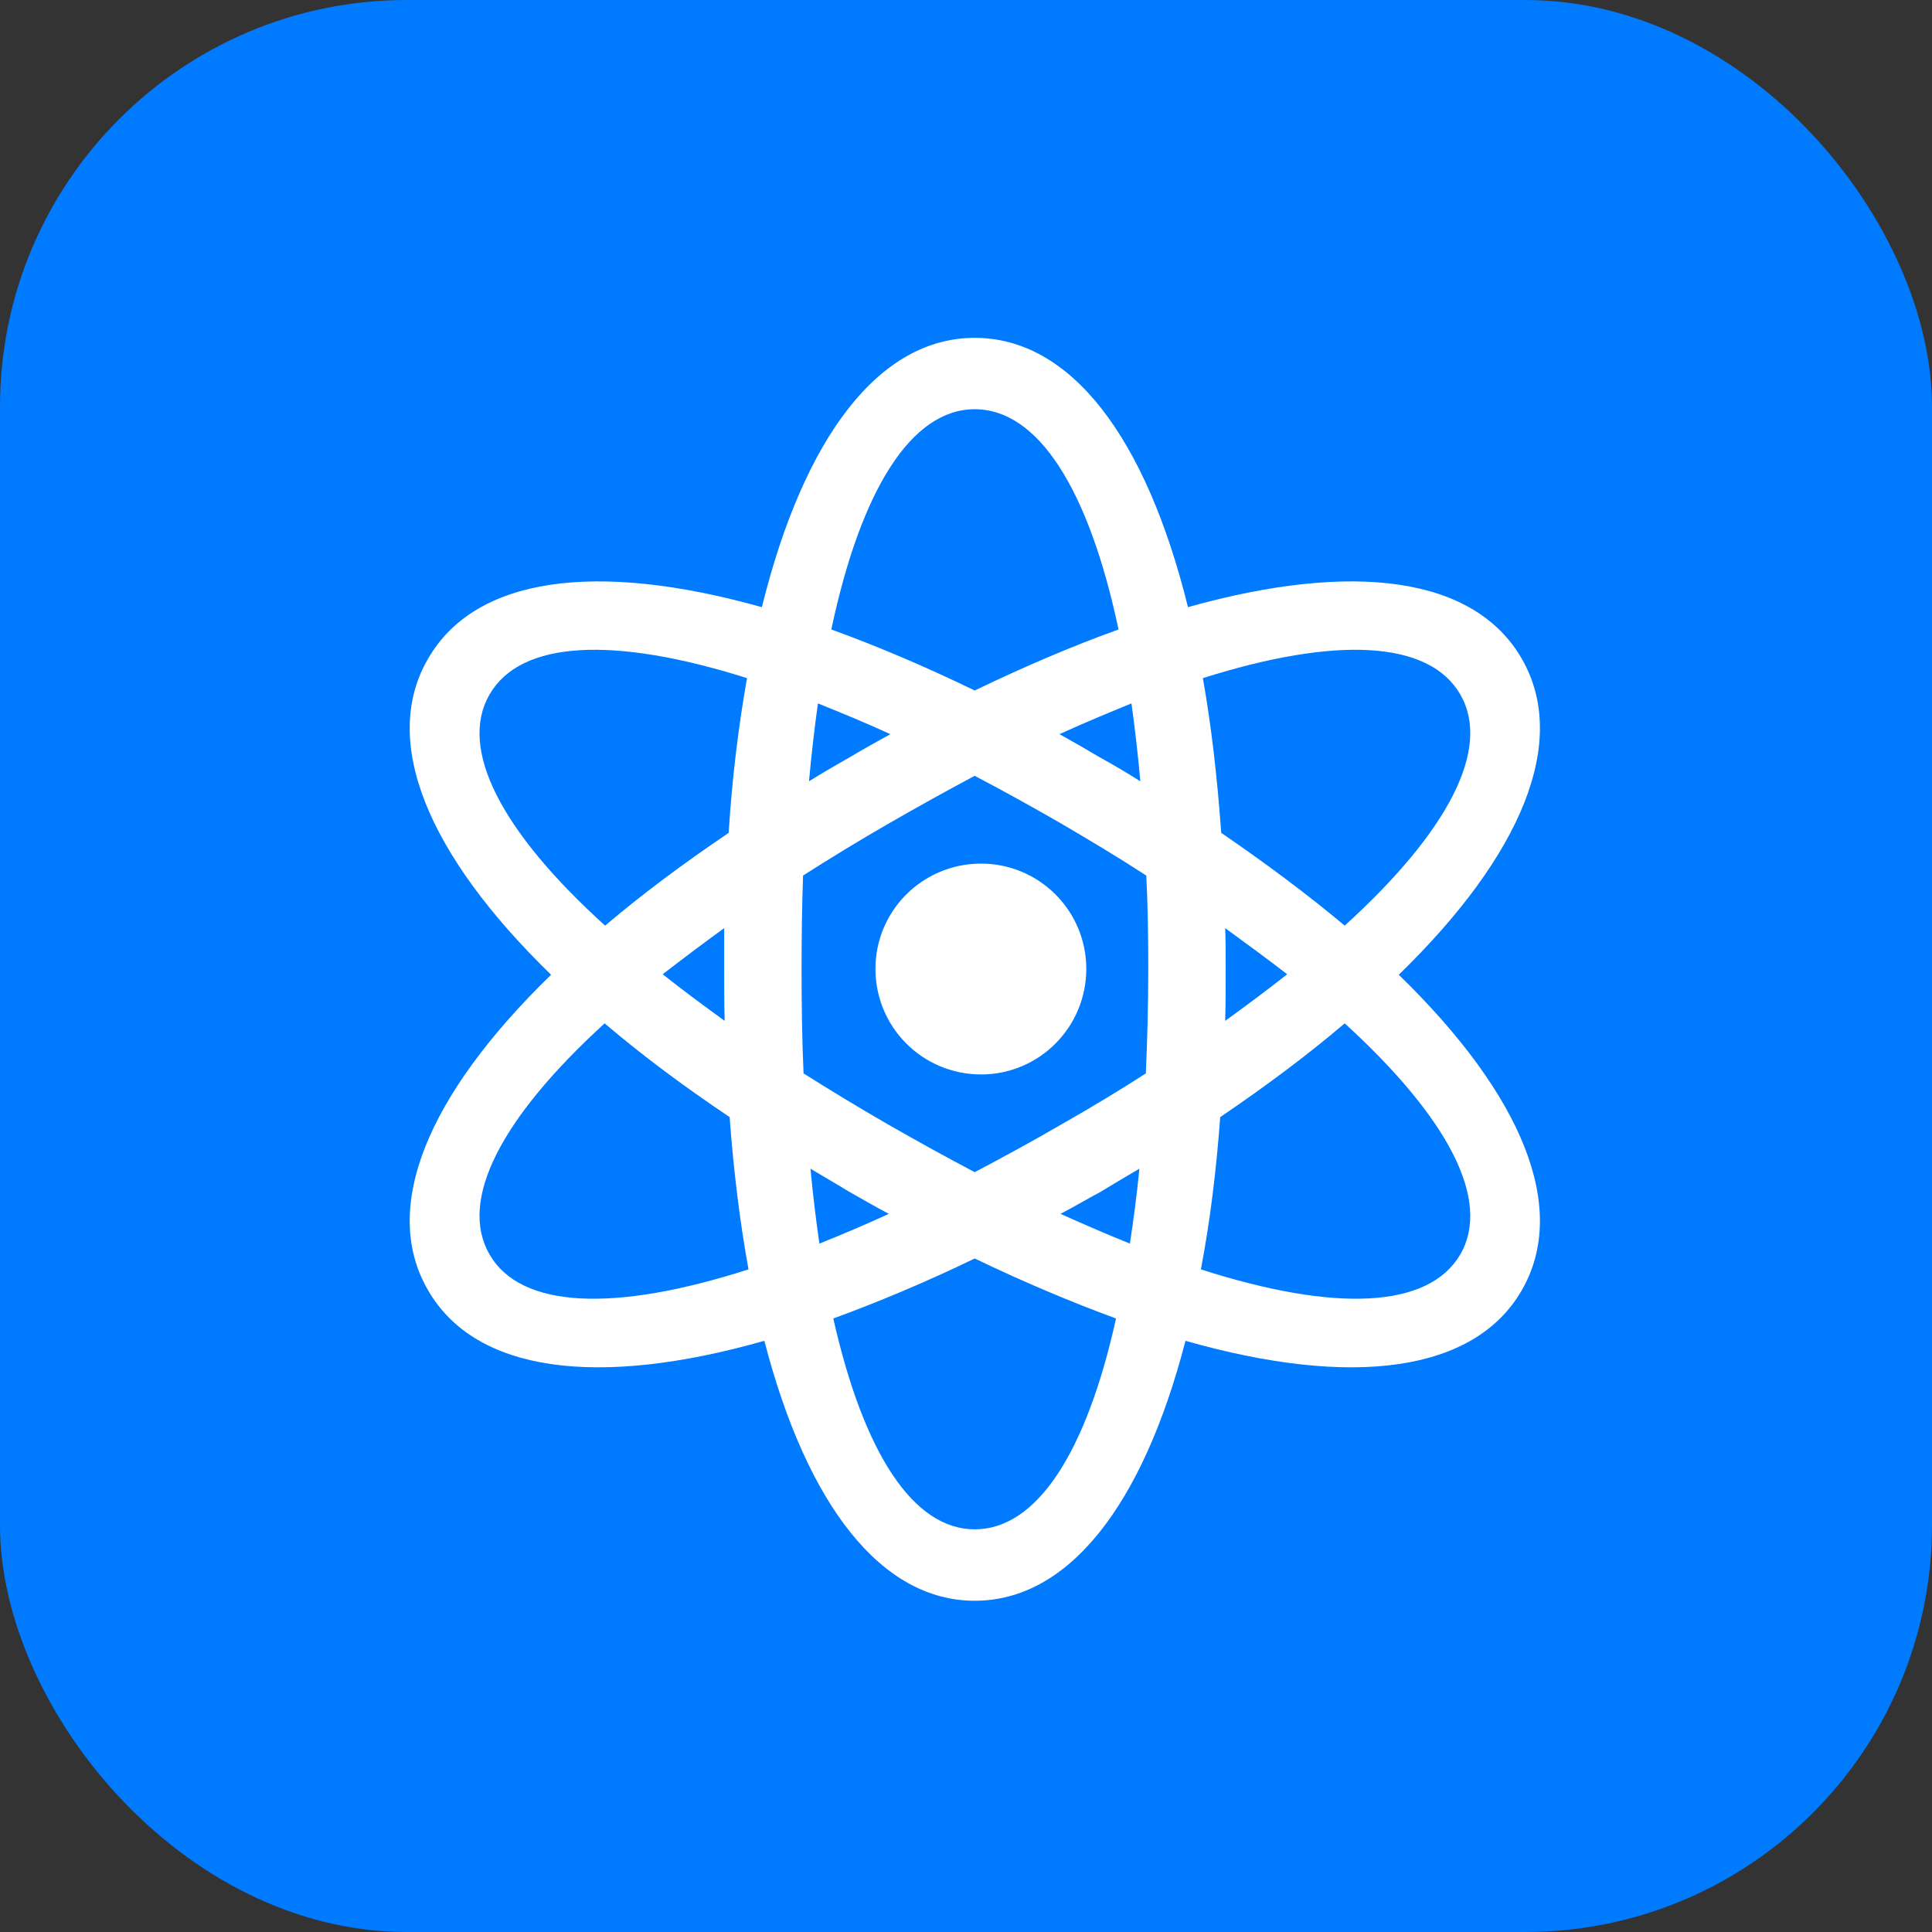
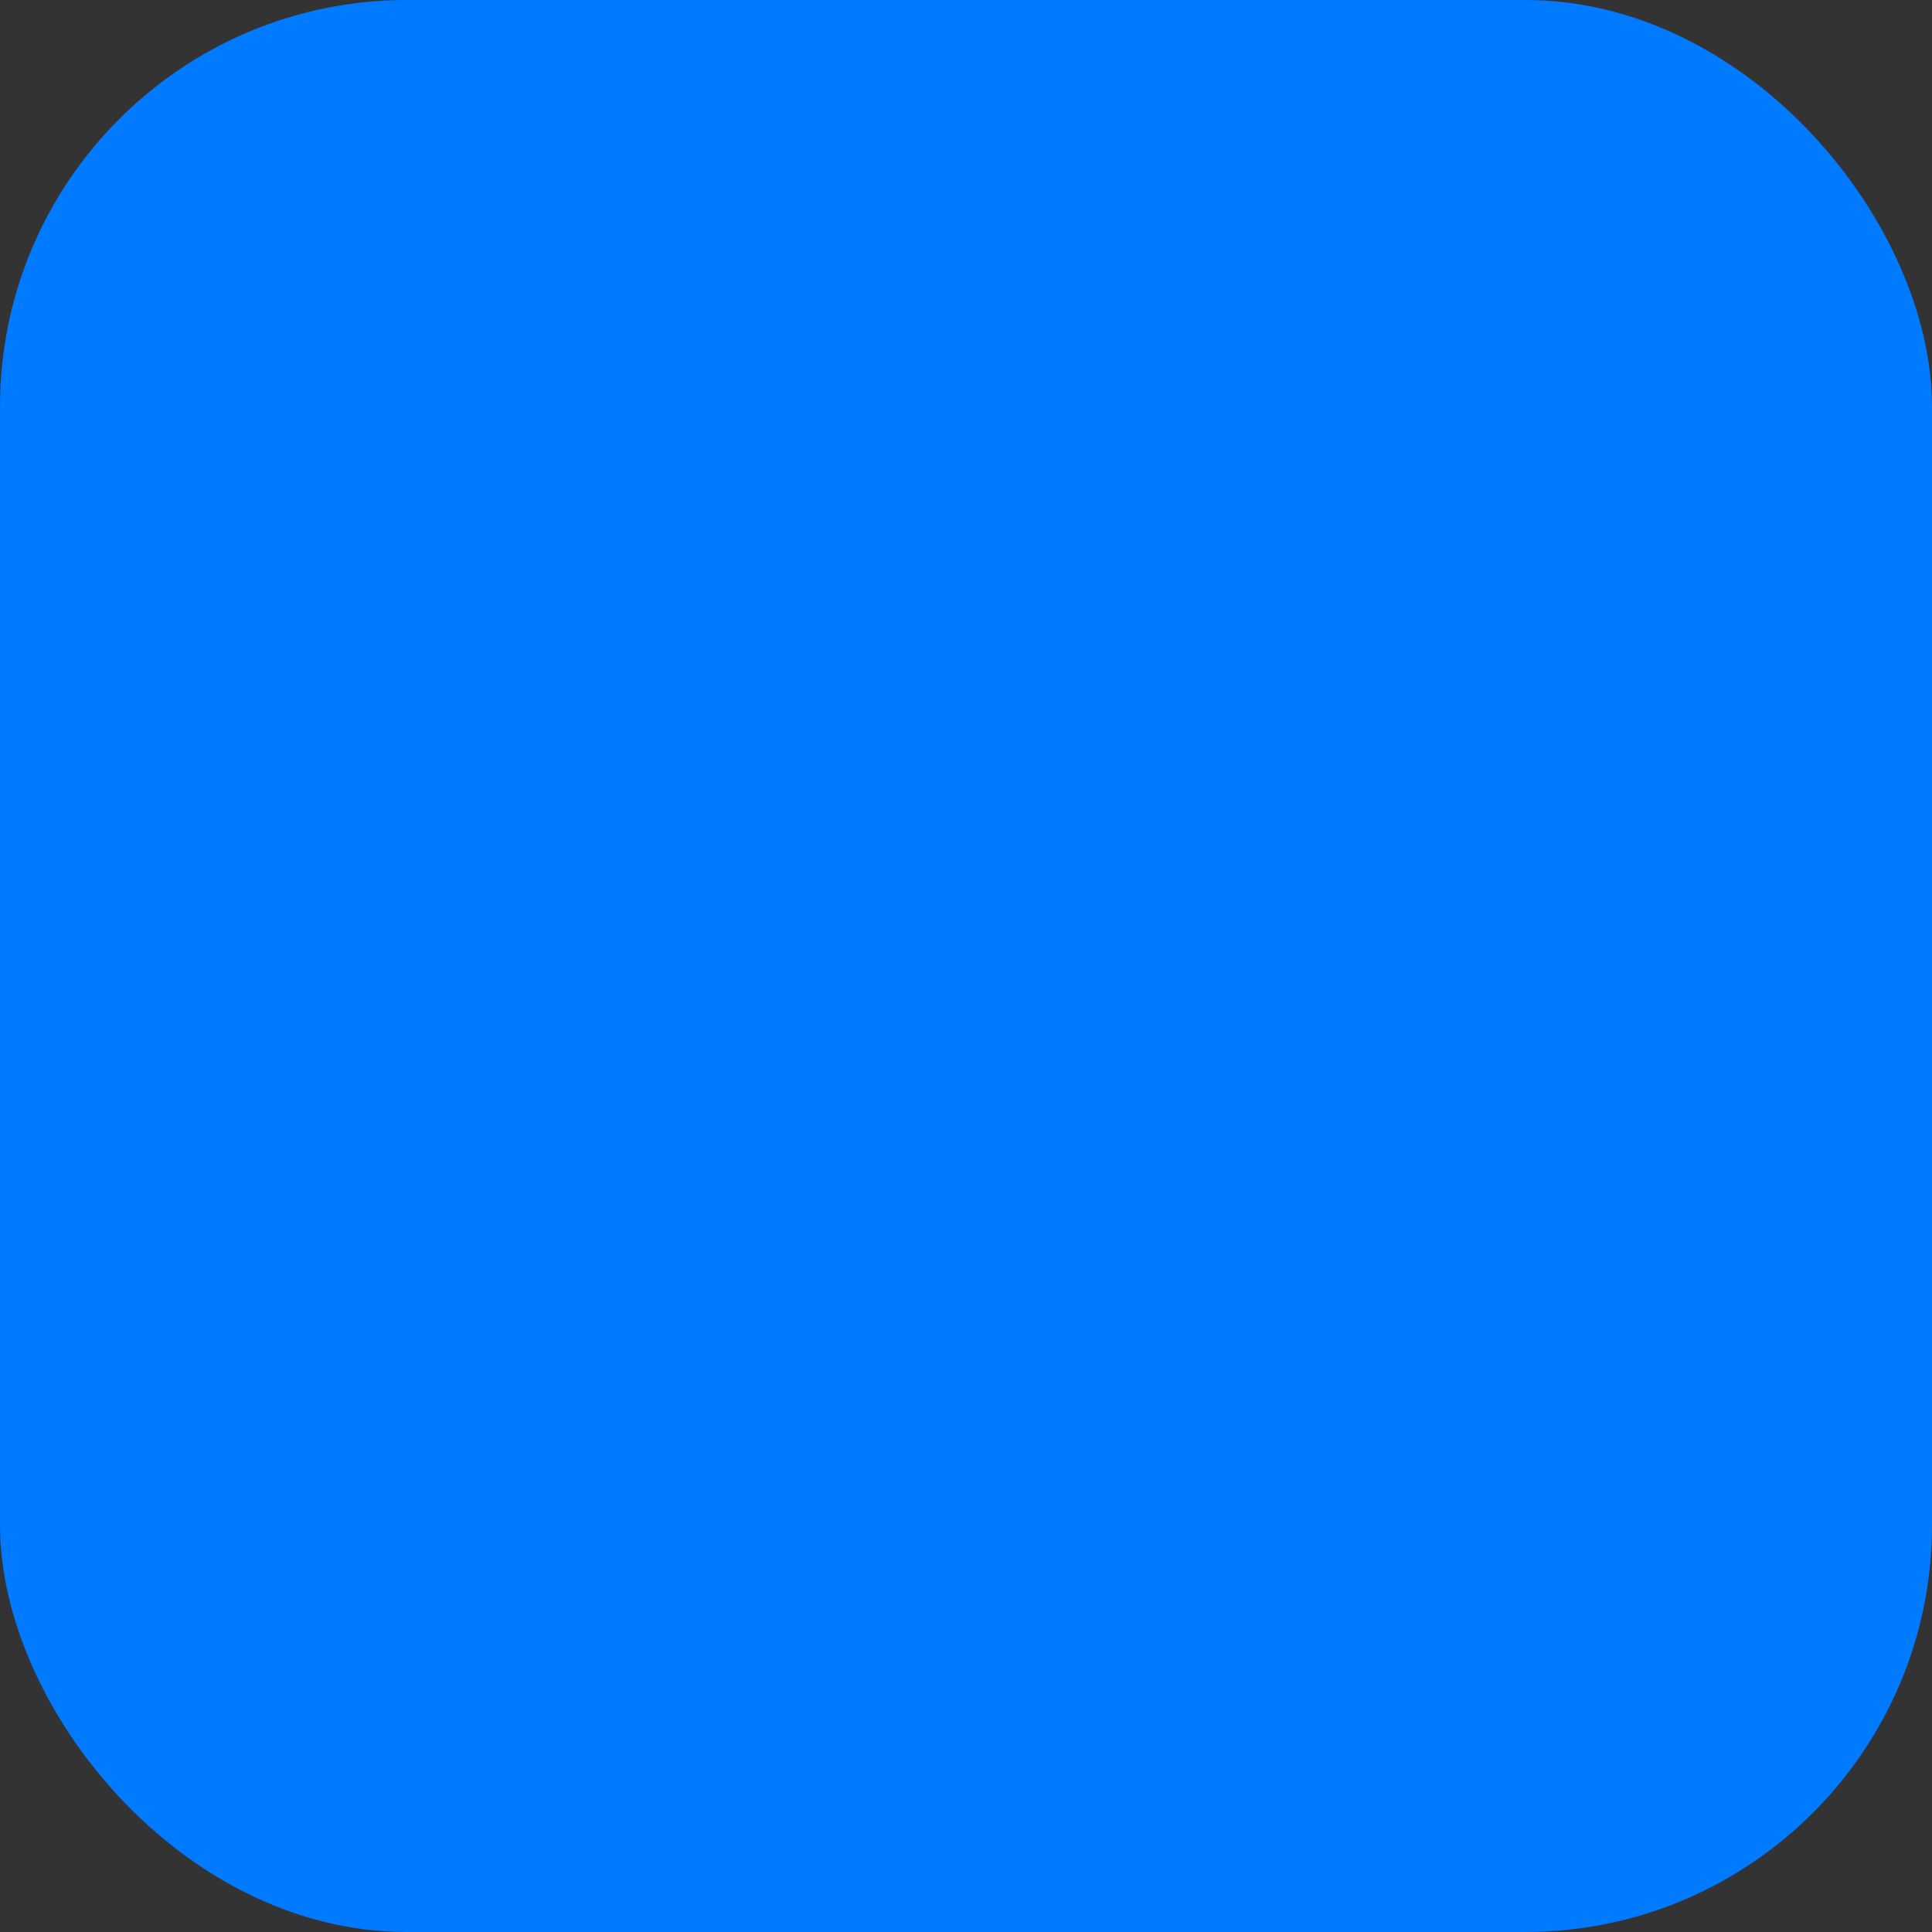
<svg xmlns="http://www.w3.org/2000/svg" width="38" height="38" viewBox="0 0 38 38" fill="none">
  <rect x="0" y="0" width="38" height="38" fill="#333333" stroke="none" />
  <rect width="38" height="38" rx="8" fill="#007AFF" />
-   <path d="M8.419 25.377C9.346 26.987 11.736 27.309 15.034 26.372C15.873 29.611 17.337 31.485 19.171 31.485C21.015 31.485 22.478 29.611 23.317 26.372C26.605 27.309 29.005 26.987 29.932 25.377C30.859 23.767 29.952 21.543 27.512 19.172C29.952 16.801 30.859 14.567 29.932 12.957C29.005 11.347 26.634 11.025 23.366 11.942C22.537 8.586 21.054 6.645 19.171 6.645C17.297 6.645 15.815 8.586 14.985 11.942C11.717 11.025 9.346 11.347 8.419 12.957C7.482 14.567 8.4 16.801 10.839 19.172C8.4 21.543 7.482 23.767 8.419 25.377ZM19.171 8.049C20.419 8.049 21.415 9.62 22 12.381C21.102 12.703 20.166 13.103 19.171 13.581C18.185 13.103 17.239 12.703 16.351 12.381C16.936 9.62 17.932 8.049 19.171 8.049ZM9.629 13.659C10.243 12.596 12.068 12.508 14.693 13.338C14.527 14.274 14.4 15.289 14.332 16.381C13.424 16.996 12.614 17.601 11.902 18.206C9.853 16.352 9.014 14.723 9.629 13.659ZM28.722 13.659C29.337 14.723 28.488 16.352 26.449 18.206C25.727 17.601 24.917 16.996 24.02 16.381C23.942 15.289 23.825 14.274 23.659 13.338C26.283 12.508 28.108 12.596 28.722 13.659ZM16.722 14.889C16.449 15.045 16.175 15.201 15.912 15.367C15.961 14.83 16.019 14.323 16.088 13.835C16.546 14.02 17.024 14.216 17.512 14.44C17.249 14.586 16.985 14.733 16.722 14.889ZM21.62 14.889C21.356 14.733 21.102 14.586 20.839 14.44C21.327 14.216 21.805 14.02 22.254 13.835C22.322 14.323 22.381 14.83 22.429 15.367C22.166 15.201 21.902 15.045 21.62 14.889ZM17.454 22.109C16.878 21.777 16.332 21.445 15.805 21.113C15.775 20.45 15.766 19.767 15.766 19.045C15.766 18.411 15.775 17.806 15.795 17.221C16.332 16.879 16.888 16.538 17.483 16.196C18.058 15.864 18.624 15.552 19.171 15.259C19.727 15.552 20.293 15.864 20.868 16.196C21.454 16.538 22.02 16.879 22.546 17.221C22.576 17.806 22.585 18.411 22.585 19.045C22.585 19.767 22.566 20.45 22.537 21.113C22.02 21.445 21.473 21.777 20.888 22.109C20.302 22.45 19.727 22.762 19.171 23.055C18.615 22.762 18.049 22.45 17.454 22.109ZM19.297 21.133C20.439 21.133 21.366 20.206 21.366 19.055C21.366 17.913 20.439 16.986 19.297 16.986C18.146 16.986 17.219 17.913 17.219 19.055C17.219 20.206 18.146 21.133 19.297 21.133ZM14.244 19.045C14.244 19.396 14.244 19.738 14.253 20.079C13.824 19.767 13.414 19.465 13.034 19.162C13.414 18.869 13.814 18.567 14.244 18.255C14.244 18.518 14.244 18.782 14.244 19.045ZM24.108 19.045C24.108 18.782 24.108 18.518 24.098 18.255C24.527 18.567 24.937 18.869 25.317 19.162C24.937 19.465 24.527 19.767 24.098 20.079C24.108 19.738 24.108 19.396 24.108 19.045ZM9.629 24.674C9.014 23.611 9.853 21.991 11.892 20.128C12.614 20.743 13.434 21.357 14.351 21.972C14.429 23.045 14.556 24.05 14.722 24.967C12.078 25.816 10.243 25.738 9.629 24.674ZM28.722 24.674C28.098 25.738 26.264 25.816 23.62 24.967C23.795 24.05 23.922 23.045 24 21.972C24.907 21.357 25.727 20.743 26.449 20.128C28.488 21.991 29.337 23.611 28.722 24.674ZM16.693 23.435C16.956 23.582 17.219 23.738 17.483 23.875C17.015 24.089 16.556 24.284 16.117 24.46C16.049 24.001 15.99 23.504 15.941 22.987C16.185 23.133 16.439 23.279 16.693 23.435ZM21.659 23.435C21.912 23.279 22.166 23.133 22.41 22.987C22.361 23.504 22.293 24.001 22.224 24.46C21.785 24.284 21.337 24.089 20.859 23.875C21.122 23.738 21.385 23.582 21.659 23.435ZM19.171 30.08C17.961 30.08 16.985 28.577 16.39 25.933C17.268 25.611 18.205 25.221 19.171 24.753C20.146 25.221 21.073 25.611 21.951 25.933C21.366 28.577 20.39 30.08 19.171 30.08Z" fill="white" />
</svg>